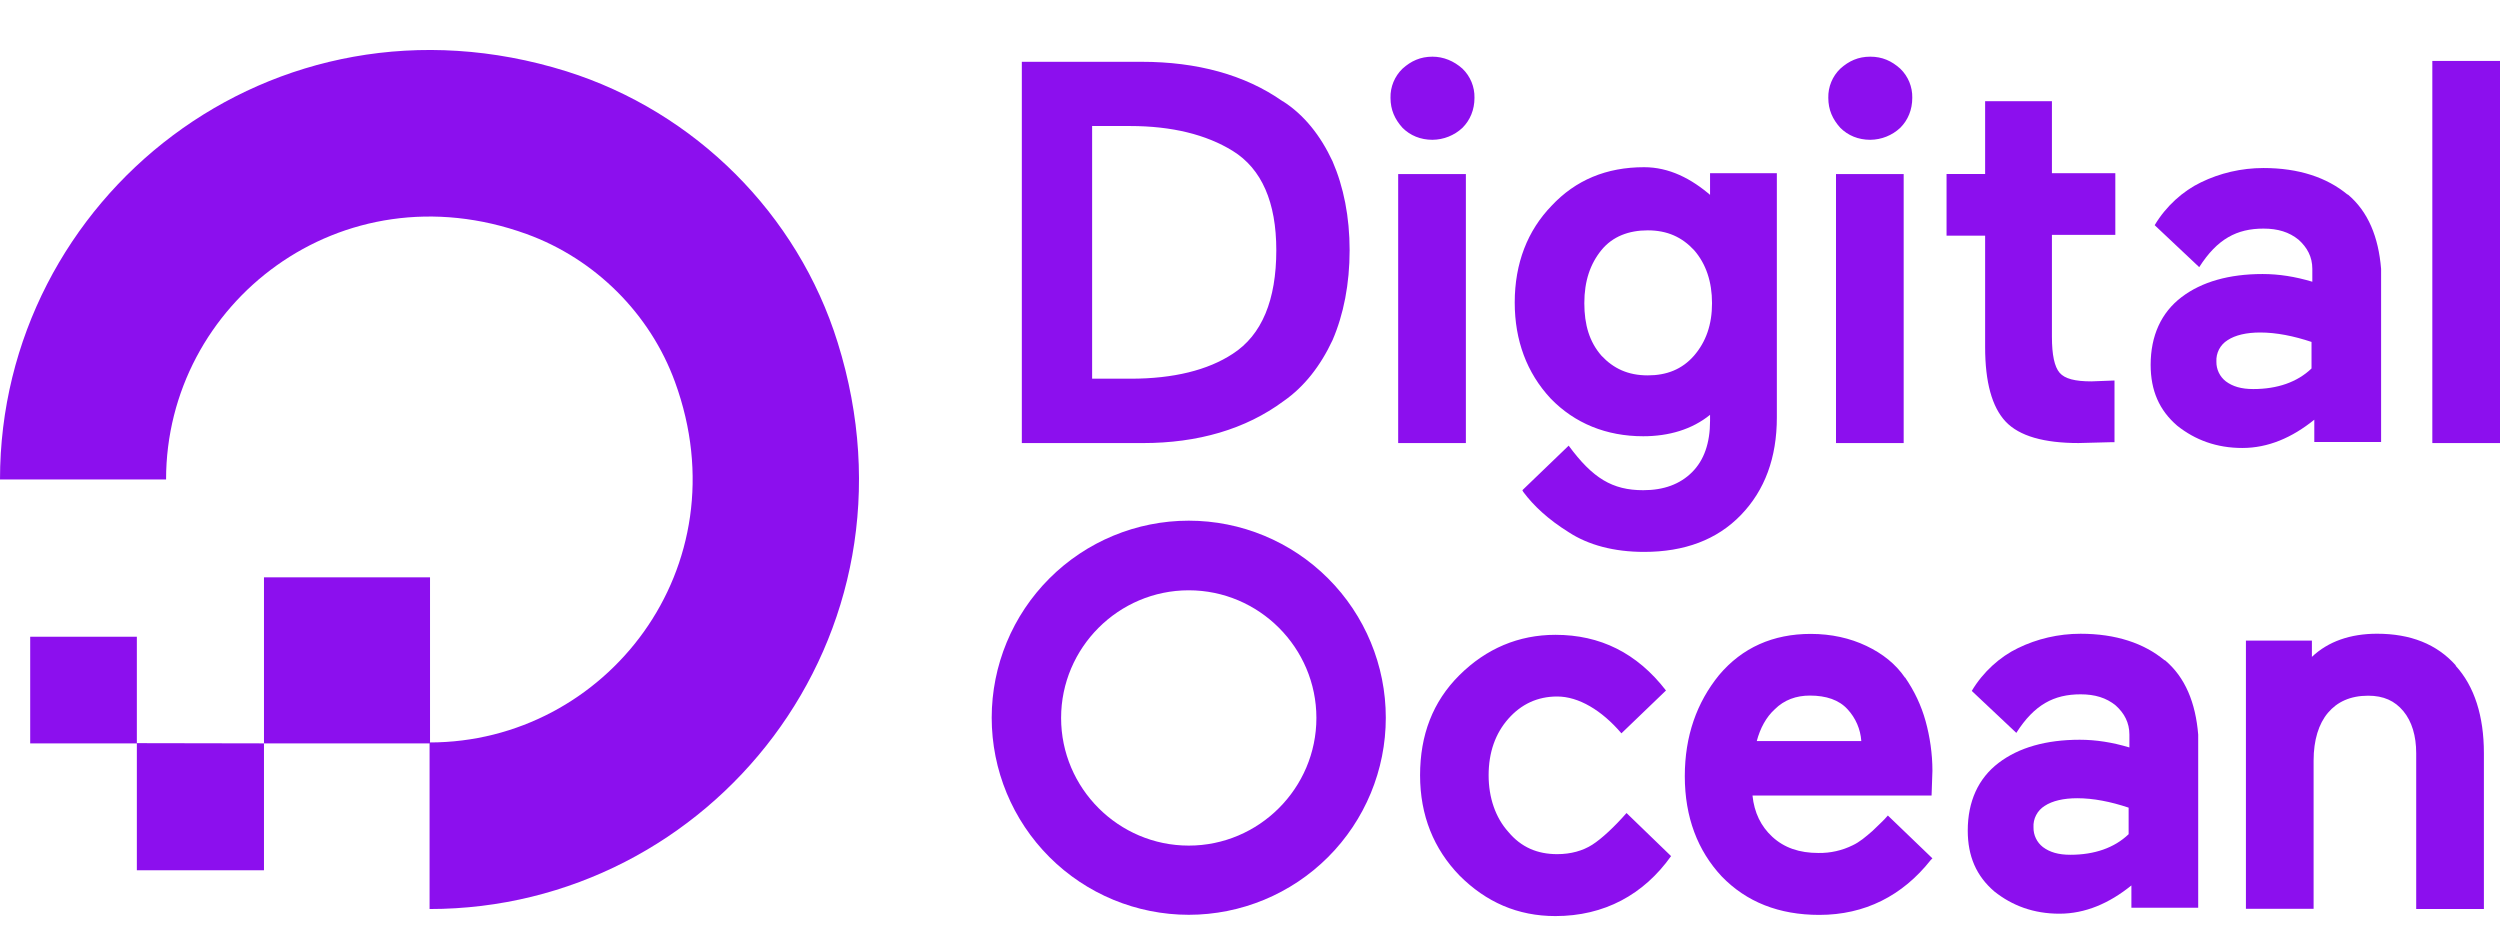
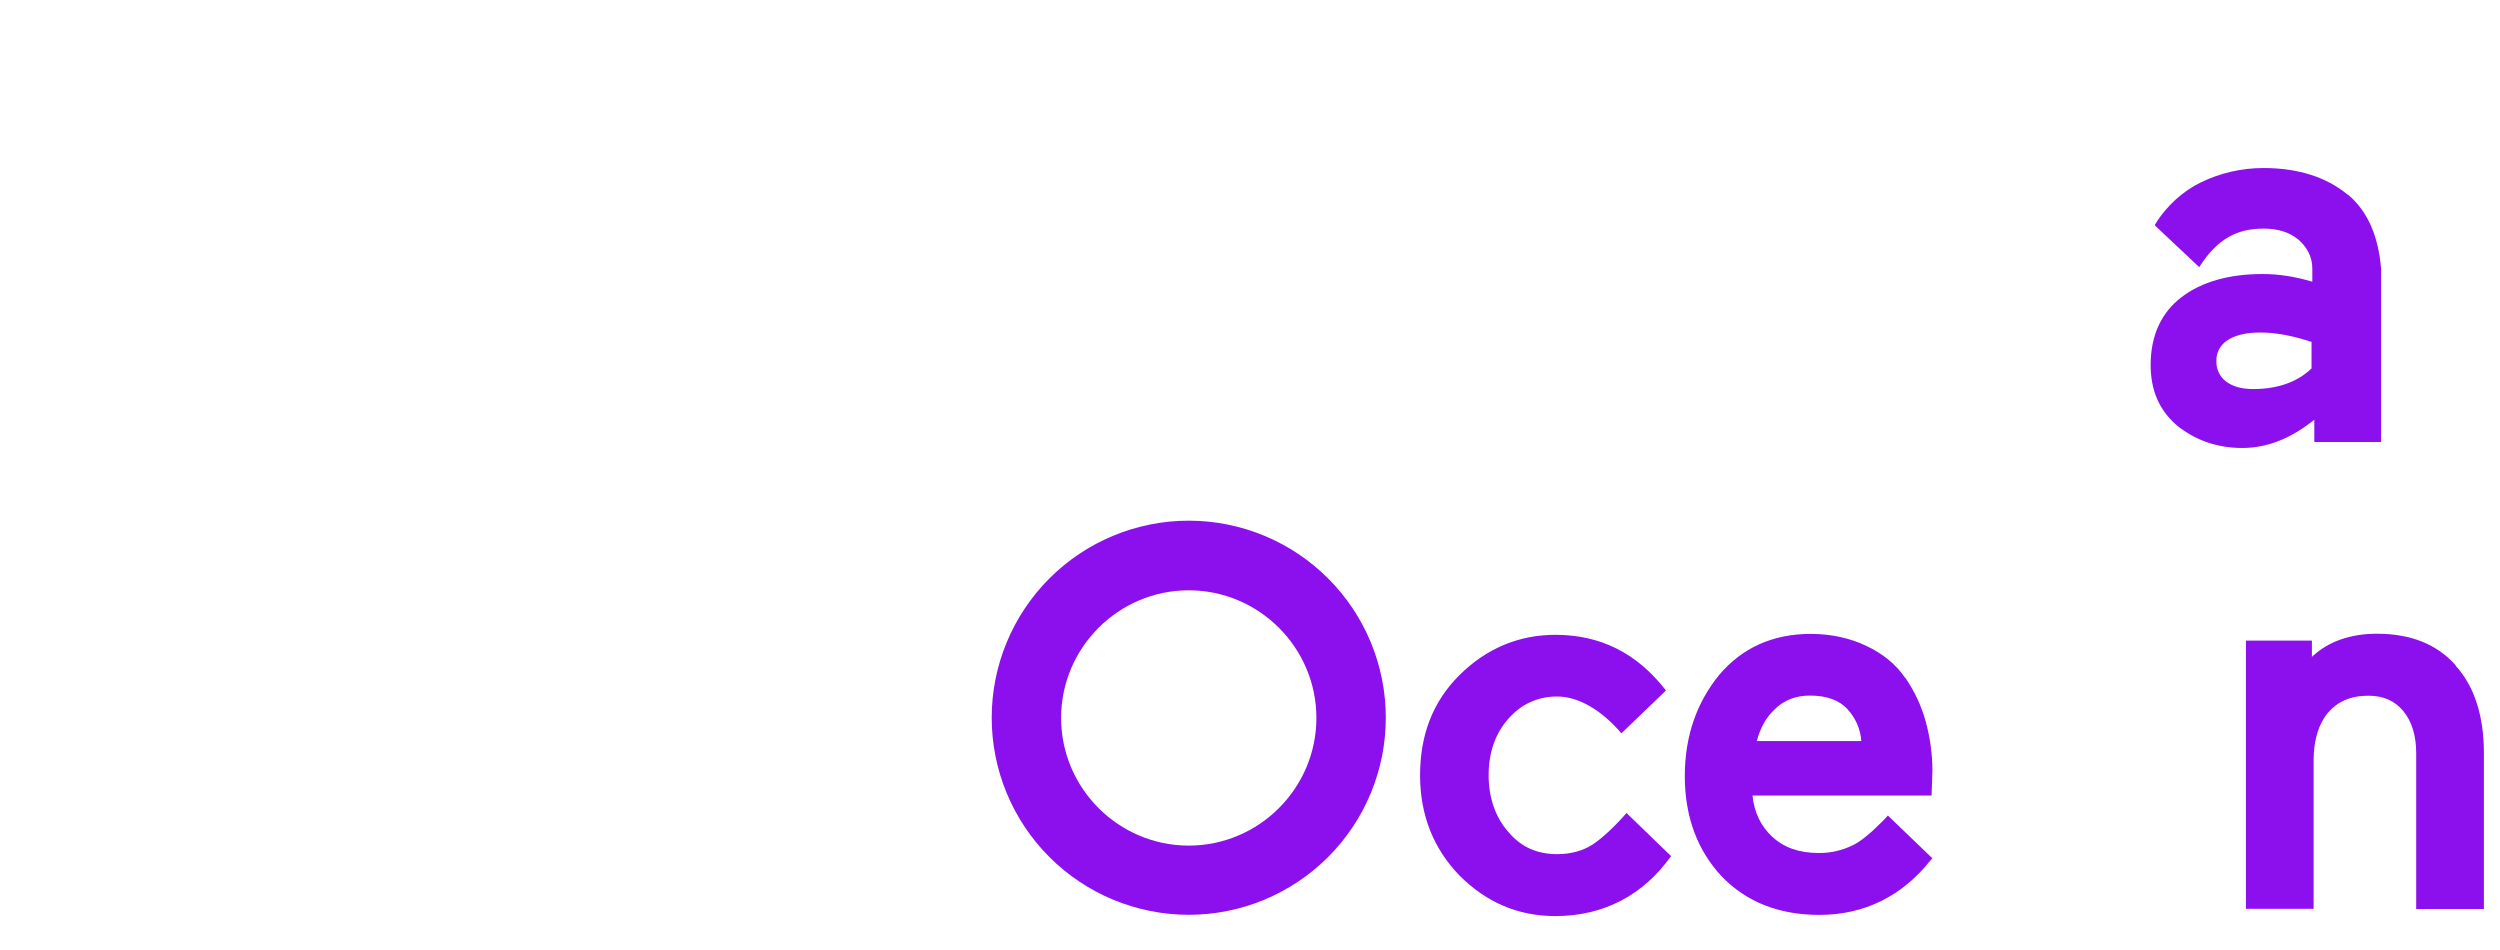
<svg xmlns="http://www.w3.org/2000/svg" width="100" height="38" viewBox="0 0 100 38" fill="none">
-   <path d="M17.183 36.36V29.698C24.235 29.698 29.709 22.704 27.001 15.282C26.009 12.555 23.806 10.354 21.059 9.36C13.637 6.672 6.643 12.128 6.643 19.179H0C0 7.935 10.88 -0.83 22.657 2.852C27.801 4.469 31.911 8.56 33.508 13.704C37.19 25.49 28.423 36.361 17.183 36.361V36.36Z" fill="#8C0FEE" />
-   <path fill-rule="evenodd" clip-rule="evenodd" d="M17.201 23.093V29.735H10.559V23.093H17.201ZM10.559 29.735V34.811H5.474V29.726L10.559 29.735ZM5.474 29.735H1.208V25.469H5.474V29.735Z" fill="#8C0FEE" />
-   <path d="M51.302 4.048C49.794 2.986 47.866 2.472 45.671 2.472H40.873V17.723H45.715C47.908 17.723 49.819 17.174 51.346 16.043C52.169 15.47 52.819 14.638 53.3 13.609C53.745 12.582 53.985 11.348 53.985 10.011C53.985 8.675 53.746 7.476 53.3 6.448C52.819 5.42 52.169 4.596 51.312 4.048H51.302ZM43.694 5.041H45.202C46.881 5.041 48.252 5.385 49.306 6.034C50.47 6.753 51.052 8.09 51.052 10.008C51.052 11.996 50.479 13.401 49.306 14.155C48.313 14.806 46.941 15.148 45.227 15.148H43.685V5.034L43.694 5.041ZM57.299 2.267C56.819 2.267 56.442 2.438 56.1 2.747C55.944 2.897 55.821 3.079 55.738 3.279C55.655 3.48 55.615 3.695 55.62 3.912C55.62 4.392 55.791 4.769 56.1 5.112C56.408 5.42 56.819 5.592 57.299 5.592C57.745 5.588 58.174 5.417 58.499 5.112C58.807 4.803 58.979 4.392 58.979 3.912C58.984 3.695 58.943 3.48 58.861 3.279C58.778 3.079 58.655 2.897 58.499 2.747C58.155 2.438 57.736 2.267 57.299 2.267ZM55.927 6.962H58.635V17.723H55.927V6.962ZM68.471 7.853C67.649 7.133 66.758 6.688 65.764 6.688C64.256 6.688 63.022 7.204 62.063 8.231C61.103 9.223 60.589 10.527 60.589 12.103C60.589 13.611 61.069 14.914 62.028 15.942C62.987 16.934 64.256 17.45 65.729 17.45C66.757 17.45 67.683 17.176 68.402 16.593V16.831C68.402 17.723 68.163 18.408 67.682 18.888C67.201 19.368 66.551 19.608 65.728 19.608C64.494 19.608 63.705 19.128 62.747 17.826L60.895 19.608L60.93 19.676C61.34 20.225 61.922 20.774 62.746 21.287C63.534 21.803 64.562 22.076 65.762 22.076C67.373 22.076 68.675 21.596 69.635 20.602C70.595 19.609 71.074 18.306 71.074 16.695V6.928H68.402V7.854L68.471 7.853ZM67.761 14.227C67.281 14.776 66.664 15.015 65.91 15.015C65.121 15.015 64.539 14.741 64.058 14.227C63.578 13.678 63.373 12.993 63.373 12.127C63.373 11.236 63.612 10.551 64.058 10.003C64.505 9.455 65.156 9.214 65.91 9.214C66.698 9.214 67.28 9.488 67.761 10.003C68.241 10.552 68.481 11.272 68.481 12.127C68.481 12.982 68.242 13.669 67.761 14.227ZM73.44 6.962H76.147V17.723H73.44V6.962ZM74.811 2.267C74.331 2.267 73.954 2.438 73.612 2.747C73.456 2.897 73.332 3.079 73.25 3.279C73.167 3.48 73.127 3.695 73.132 3.912C73.132 4.392 73.303 4.769 73.612 5.112C73.92 5.42 74.331 5.592 74.811 5.592C75.257 5.588 75.686 5.417 76.011 5.112C76.319 4.803 76.491 4.392 76.491 3.912C76.496 3.695 76.455 3.48 76.373 3.279C76.29 3.079 76.167 2.897 76.011 2.747C75.667 2.438 75.291 2.267 74.811 2.267ZM82.077 4.048H79.405V6.961H77.862V9.428H79.405V13.883C79.405 15.288 79.679 16.283 80.227 16.865C80.776 17.447 81.77 17.722 83.14 17.722L84.443 17.688H84.58V15.22L83.654 15.255C83.004 15.255 82.592 15.152 82.385 14.911C82.178 14.671 82.077 14.193 82.077 13.473V9.396H84.613V6.929H82.077V4.051V4.048ZM97.293 2.438H100V17.723H97.293V2.438Z" fill="#8C0FEE" />
  <path d="M93.9 7.783C93.077 7.098 91.946 6.721 90.54 6.721C89.649 6.721 88.794 6.926 88.04 7.293C87.32 7.637 86.635 8.252 86.188 9.006L86.222 9.041L87.969 10.686C88.689 9.555 89.477 9.144 90.539 9.144C91.112 9.144 91.567 9.281 91.944 9.59C92.288 9.898 92.493 10.275 92.493 10.754V11.269C91.808 11.064 91.157 10.961 90.505 10.961C89.169 10.961 88.071 11.269 87.26 11.887C86.449 12.504 86.026 13.429 86.026 14.594C86.026 15.622 86.37 16.41 87.088 17.028C87.808 17.601 88.665 17.919 89.694 17.919C90.722 17.919 91.681 17.509 92.572 16.788V17.68H95.244V10.757C95.141 9.487 94.729 8.461 93.908 7.775L93.9 7.783ZM89.102 13.608C89.41 13.403 89.865 13.3 90.405 13.3C91.055 13.3 91.741 13.438 92.461 13.677V14.739C91.889 15.288 91.091 15.562 90.131 15.562C89.651 15.562 89.308 15.459 89.033 15.254C88.913 15.161 88.817 15.041 88.751 14.904C88.686 14.768 88.653 14.617 88.656 14.466C88.647 14.296 88.683 14.127 88.761 13.976C88.84 13.825 88.957 13.698 89.102 13.608Z" fill="#8C0FEE" />
  <path d="M65.062 32.52C64.582 33.069 64.069 33.548 63.691 33.789C63.313 34.031 62.834 34.166 62.287 34.166C61.498 34.166 60.847 33.892 60.333 33.275C59.818 32.702 59.545 31.904 59.545 31.013C59.545 30.087 59.819 29.333 60.333 28.751C60.847 28.169 61.497 27.86 62.287 27.86C63.144 27.86 64.068 28.409 64.857 29.333L66.639 27.62C65.474 26.112 64 25.393 62.218 25.393C60.744 25.393 59.45 25.942 58.379 27.004C57.309 28.066 56.803 29.403 56.803 31.012C56.803 32.621 57.352 33.959 58.379 35.02C59.442 36.085 60.708 36.643 62.216 36.643C64.17 36.643 65.747 35.786 66.843 34.244L65.06 32.52H65.062ZM76.2 27.106C75.823 26.557 75.308 26.147 74.657 25.837C74.006 25.526 73.252 25.356 72.43 25.356C70.922 25.356 69.688 25.905 68.763 27.002C67.872 28.099 67.392 29.436 67.392 31.046C67.392 32.691 67.908 34.027 68.866 35.054C69.859 36.082 71.162 36.596 72.773 36.596C74.59 36.596 76.097 35.833 77.228 34.403L77.297 34.334L75.515 32.621C75.344 32.826 75.105 33.032 74.899 33.238C74.625 33.476 74.383 33.683 74.11 33.81C73.685 34.021 73.215 34.126 72.74 34.119C71.976 34.119 71.369 33.913 70.888 33.468C70.443 33.057 70.169 32.509 70.1 31.822H77.263L77.297 30.83C77.297 30.145 77.194 29.459 77.023 28.842C76.852 28.224 76.578 27.642 76.201 27.095L76.2 27.106ZM70.271 29.642C70.408 29.126 70.648 28.683 70.99 28.372C71.368 27.995 71.848 27.823 72.395 27.823C73.046 27.823 73.56 27.995 73.903 28.372C74.226 28.72 74.42 29.168 74.452 29.642H70.272H70.271Z" fill="#8C0FEE" />
-   <path d="M86.583 26.412C85.76 25.727 84.629 25.35 83.224 25.35C82.332 25.35 81.477 25.555 80.723 25.922C80.004 26.266 79.318 26.881 78.872 27.635L78.906 27.67L80.653 29.315C81.372 28.184 82.16 27.773 83.223 27.773C83.795 27.773 84.251 27.91 84.628 28.218C84.971 28.527 85.176 28.904 85.176 29.383V29.898C84.491 29.693 83.84 29.59 83.188 29.59C81.852 29.59 80.755 29.898 79.944 30.516C79.132 31.133 78.71 32.058 78.71 33.223C78.71 34.251 79.053 35.039 79.772 35.657C80.491 36.23 81.348 36.548 82.377 36.548C83.406 36.548 84.365 36.138 85.256 35.417V36.309H87.928V29.386C87.825 28.116 87.412 27.089 86.592 26.404L86.583 26.412ZM81.785 32.237C82.094 32.032 82.549 31.929 83.088 31.929C83.739 31.929 84.424 32.066 85.145 32.306V33.368C84.572 33.917 83.774 34.191 82.814 34.191C82.334 34.191 81.992 34.088 81.717 33.883C81.597 33.79 81.5 33.67 81.435 33.533C81.369 33.396 81.337 33.246 81.34 33.094C81.33 32.925 81.366 32.755 81.445 32.605C81.523 32.454 81.641 32.327 81.785 32.237Z" fill="#8C0FEE" />
  <path d="M98.234 26.618C97.471 25.761 96.418 25.349 95.081 25.349C94.019 25.349 93.127 25.657 92.476 26.275V25.624H89.837V36.351H92.544V30.422C92.544 29.599 92.75 28.948 93.117 28.513C93.484 28.078 94.008 27.828 94.728 27.828C95.344 27.828 95.79 28.033 96.133 28.444C96.475 28.855 96.648 29.437 96.648 30.124V36.361H99.356V30.124C99.356 28.65 98.979 27.451 98.225 26.628L98.234 26.618ZM47.55 36.592C45.46 36.591 43.455 35.761 41.977 34.283C40.499 32.804 39.668 30.8 39.668 28.709C39.668 26.619 40.499 24.614 41.977 23.136C43.455 21.658 45.46 20.827 47.55 20.827C49.641 20.827 51.645 21.658 53.123 23.136C54.602 24.614 55.432 26.619 55.432 28.709C55.432 30.8 54.602 32.804 53.123 34.283C51.645 35.761 49.641 36.591 47.55 36.592ZM47.55 23.612C44.739 23.612 42.444 25.908 42.444 28.718C42.444 31.528 44.74 33.824 47.55 33.824C50.36 33.824 52.656 31.528 52.656 28.718C52.656 25.908 50.36 23.612 47.55 23.612Z" fill="#8C0FEE" />
</svg>